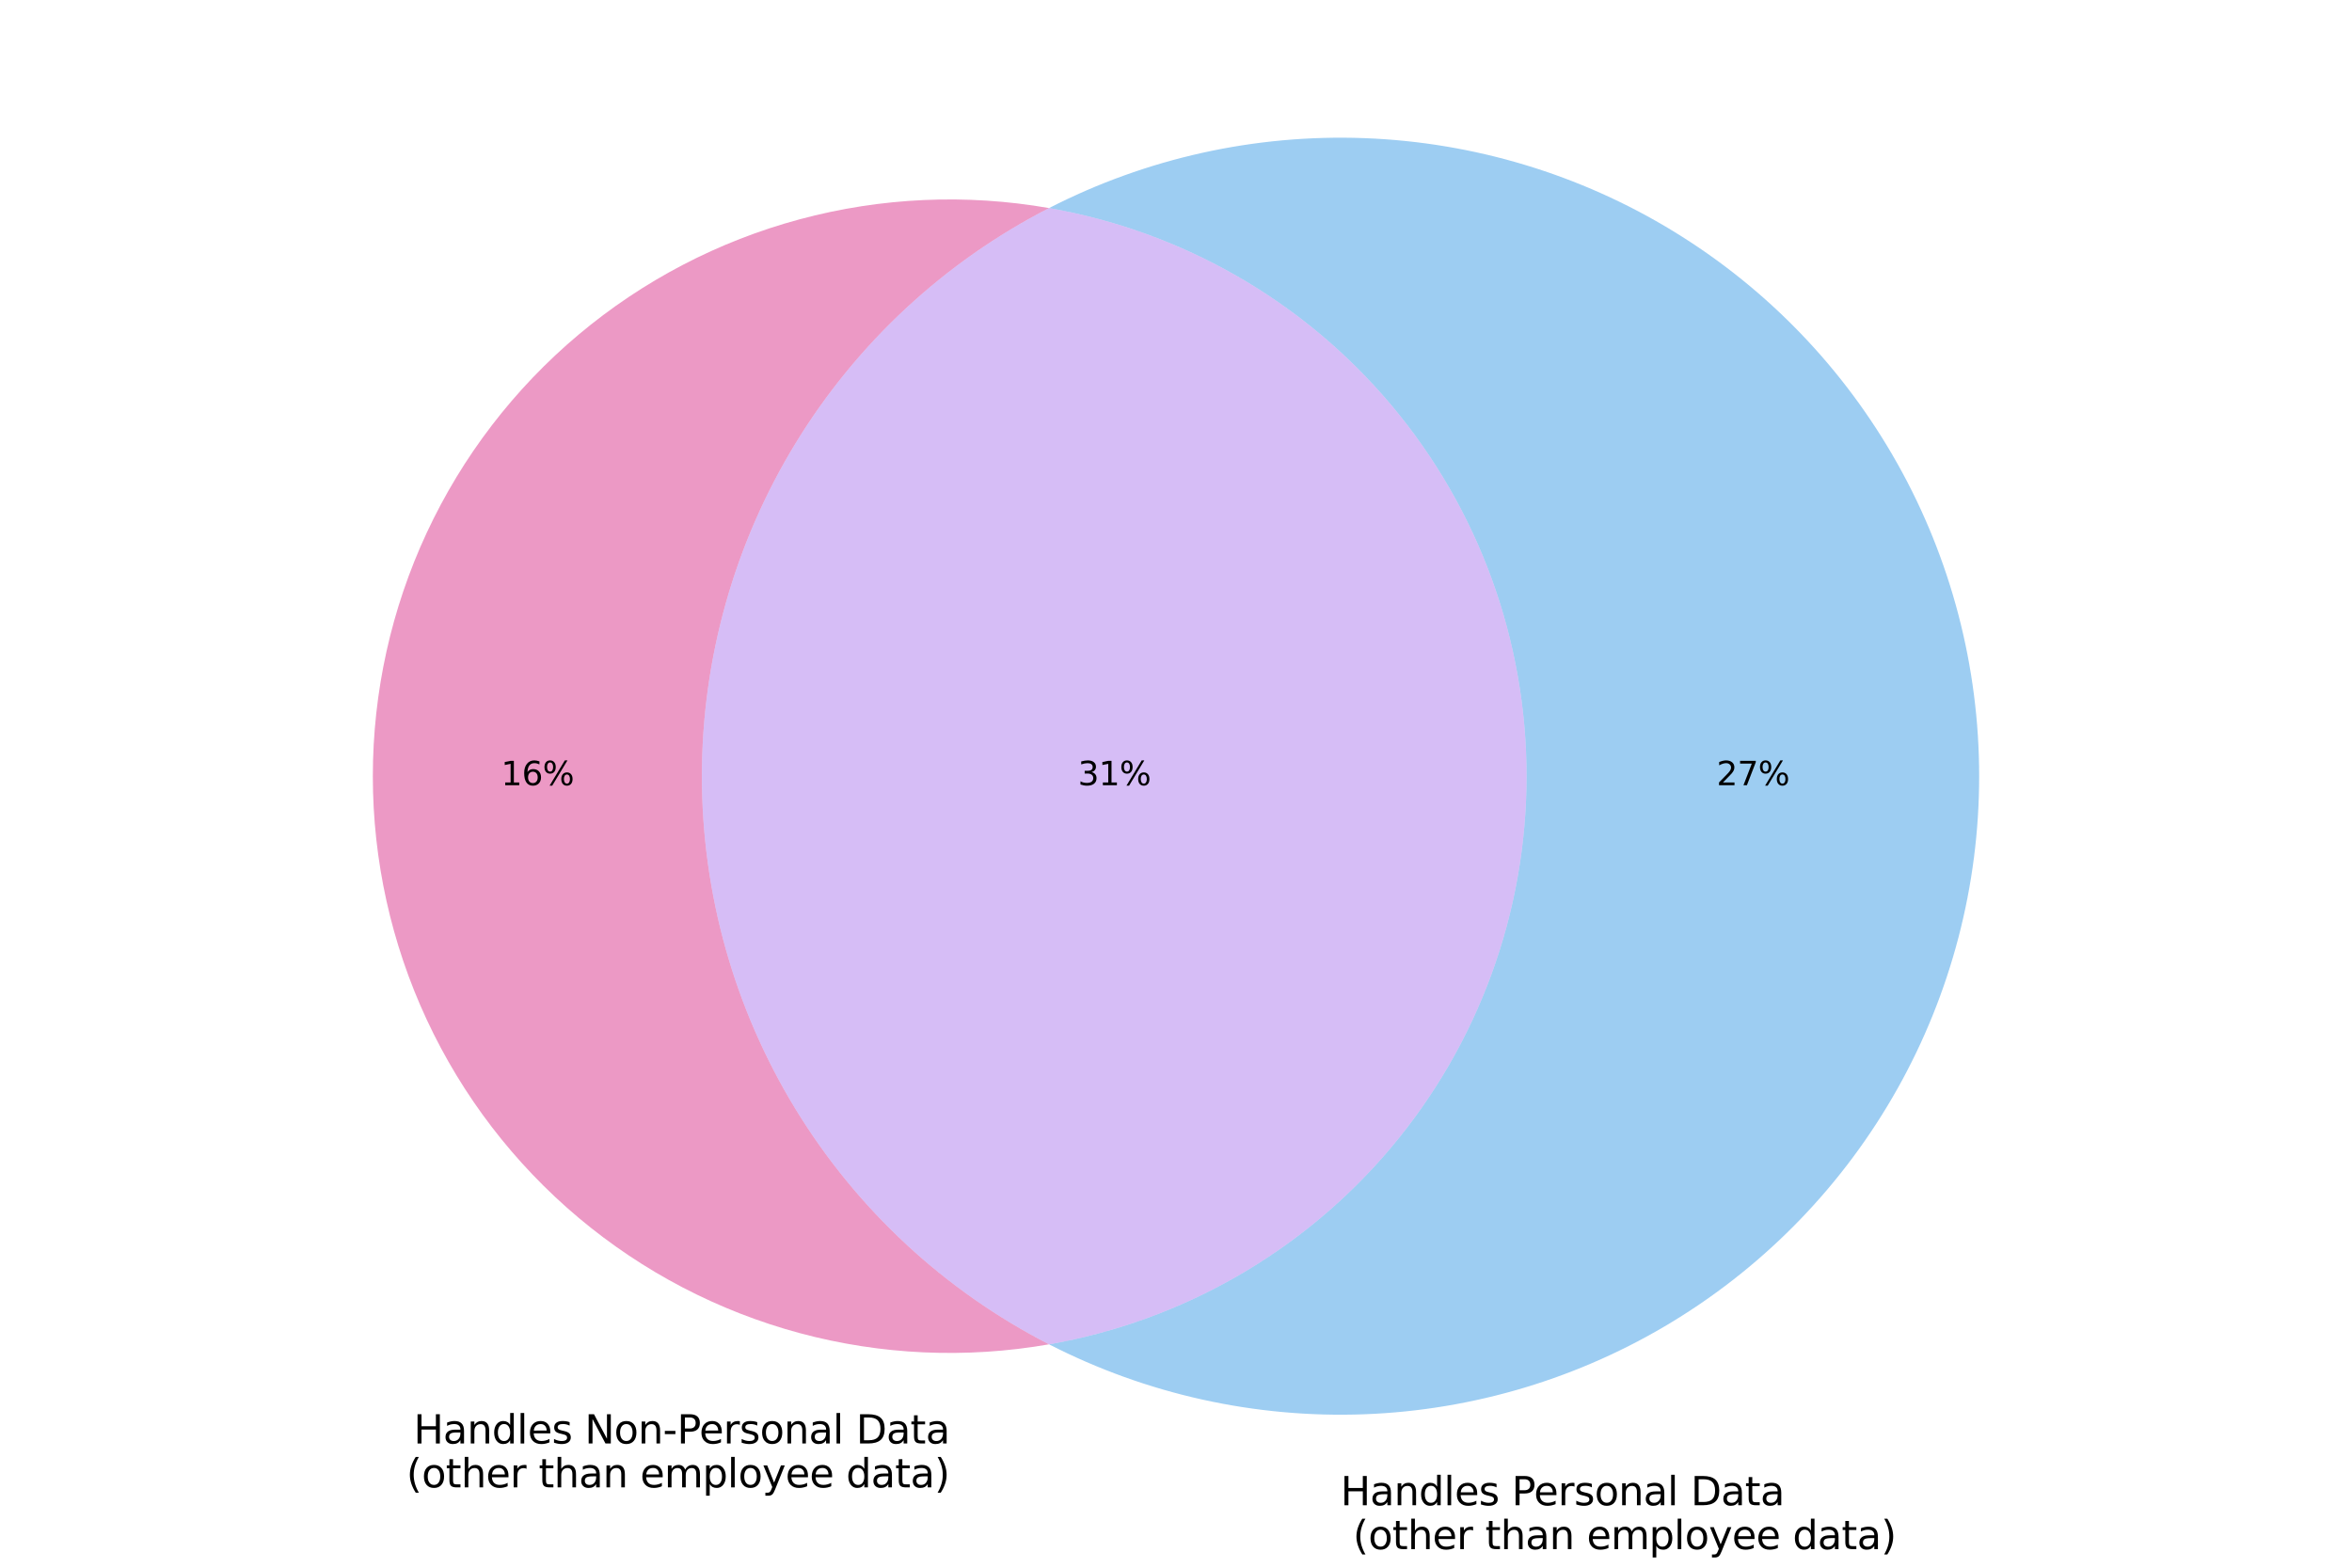
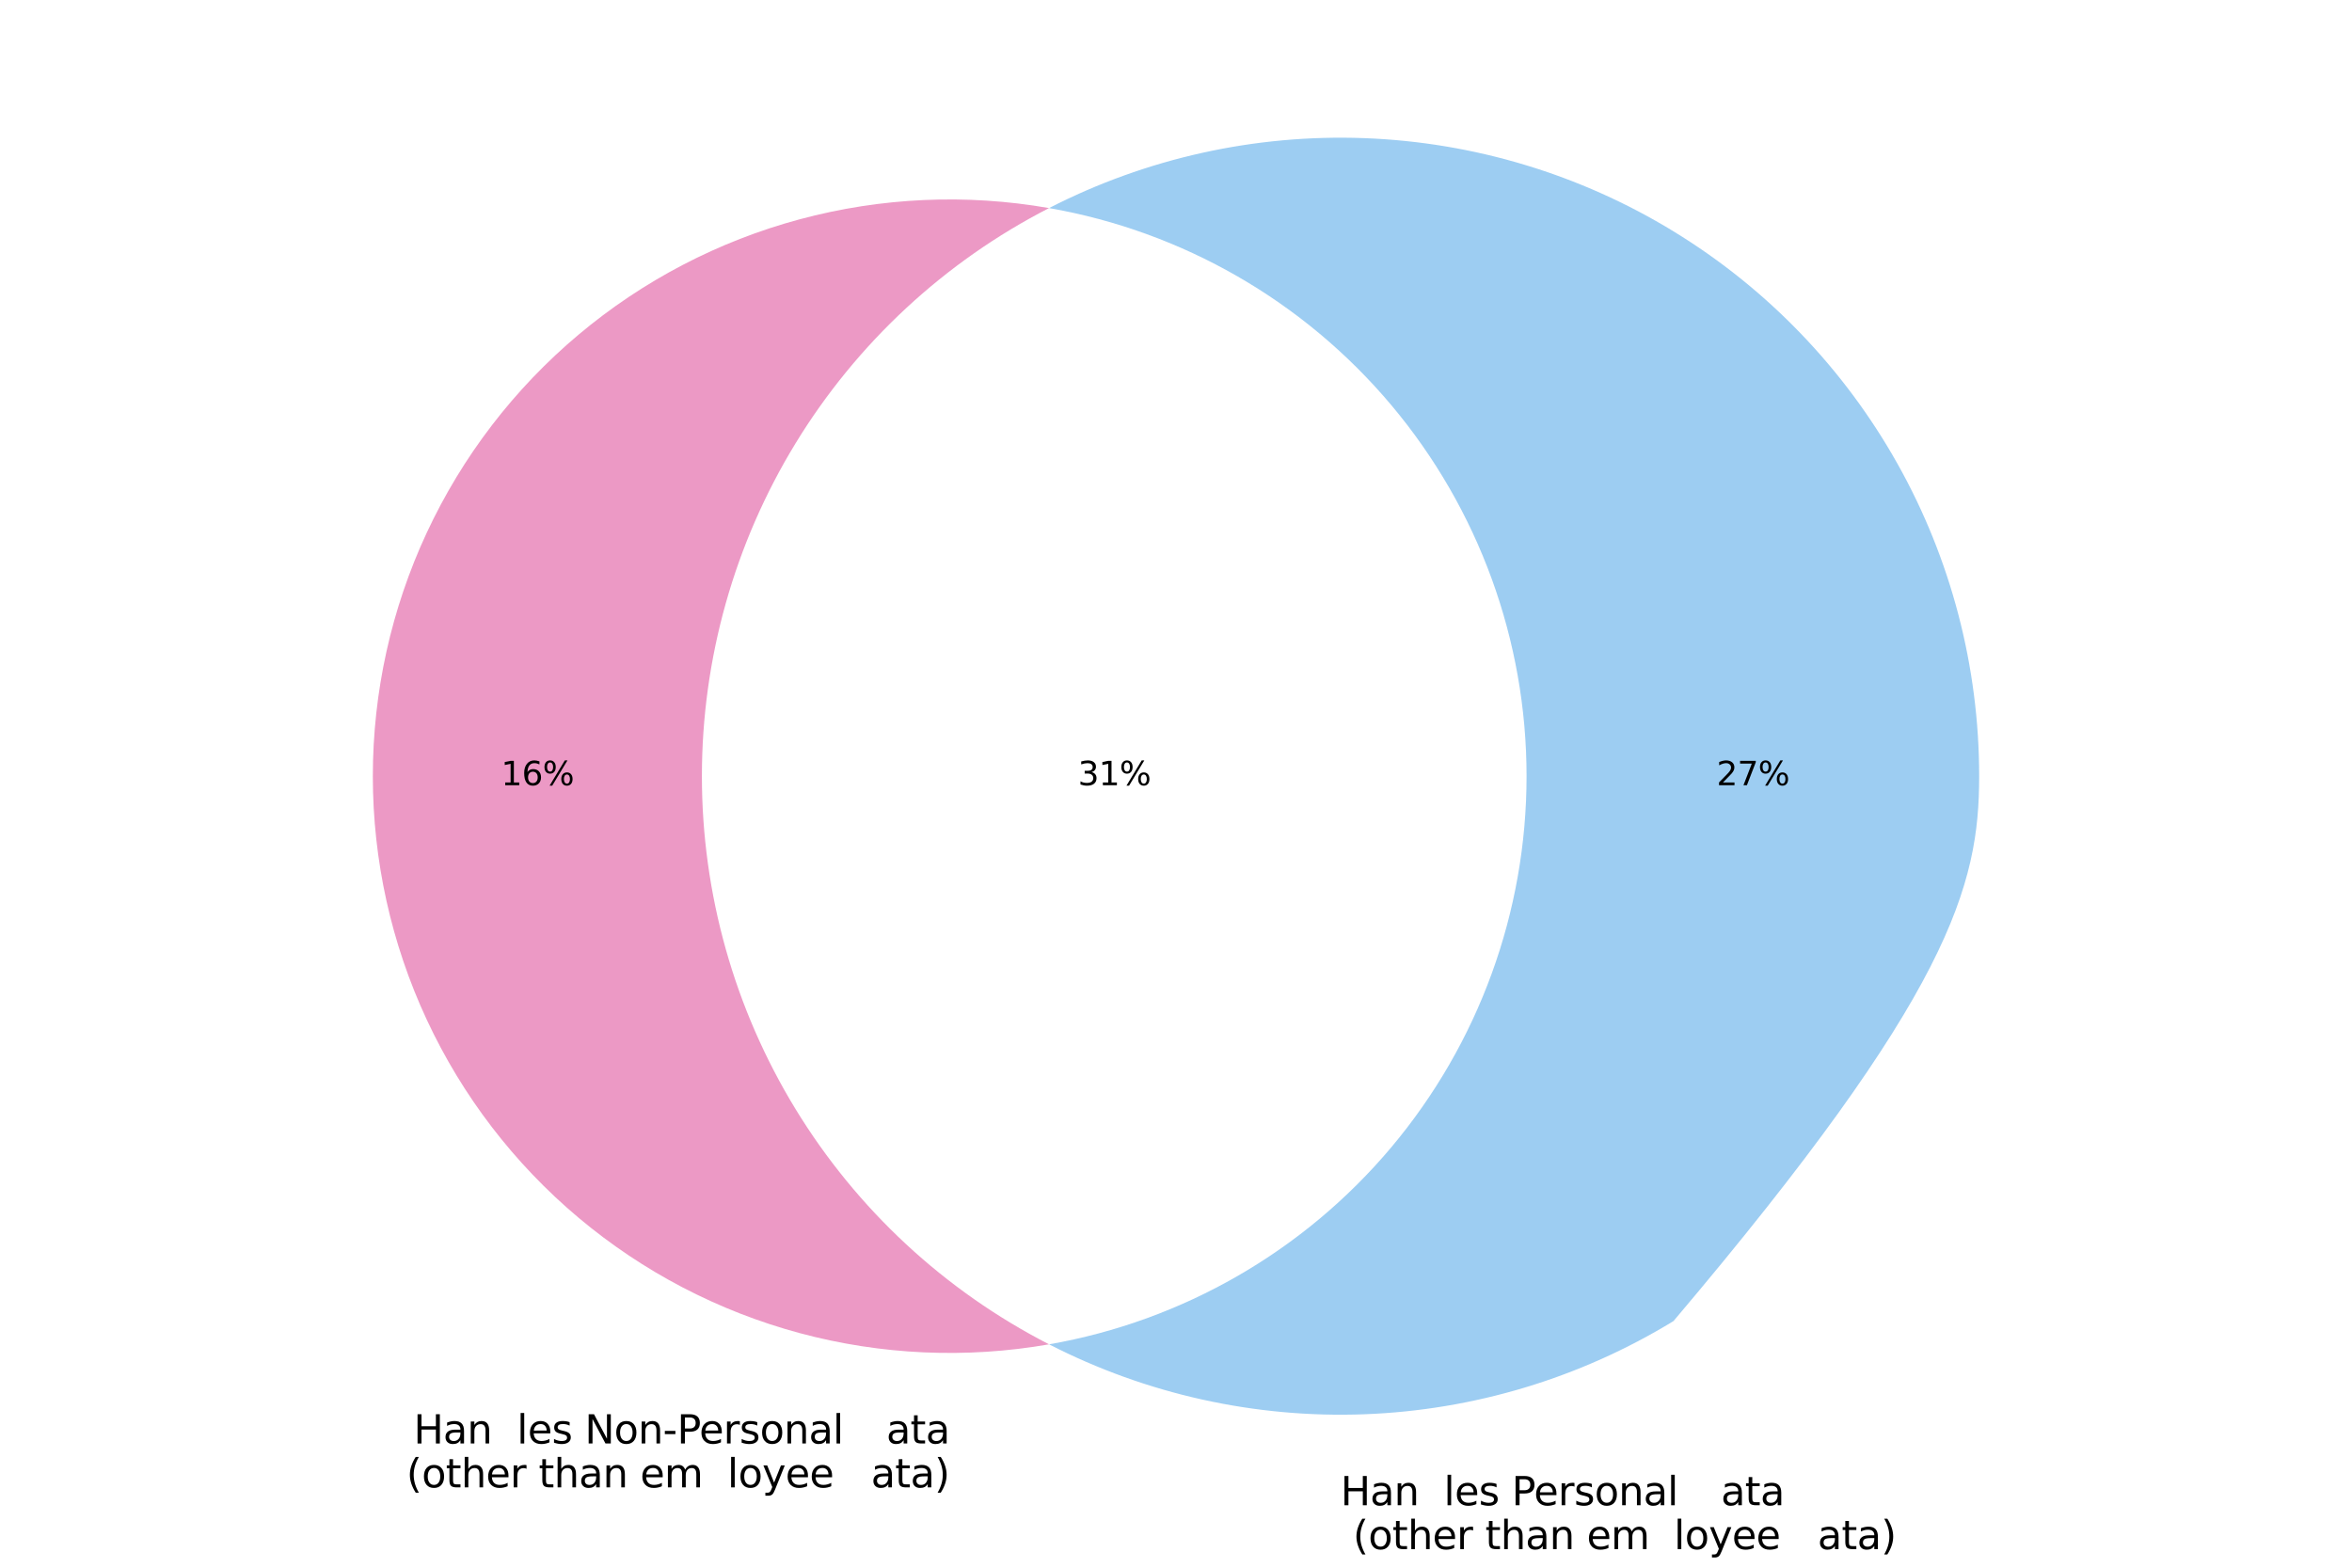
<svg xmlns="http://www.w3.org/2000/svg" xmlns:xlink="http://www.w3.org/1999/xlink" width="720pt" height="480pt" viewBox="0 0 720 480" version="1.1">
  <defs>
    <style type="text/css">*{stroke-linejoin: round; stroke-linecap: butt}</style>
  </defs>
  <g id="figure_1">
    <g id="patch_1">
      <path d="M 0 480  L 720 480  L 720 0  L 0 0  z " style="fill: #ffffff" />
    </g>
    <g id="axes_1">
      <g id="patch_2">
        <path d="M 321.142 411.612  C 289.144 395.199 262.287 370.271 243.538 339.583  C 224.79 308.896 214.867 273.622 214.867 237.66  C 214.867 201.699 224.79 166.425 243.538 135.737  C 262.287 105.049 289.144 80.122 321.142 63.709  C 295.762 59.271 269.716 60.44 244.837 67.135  C 219.957 73.829 196.842 85.889 177.117 102.464  C 157.391 119.039 141.531 139.732 130.65 163.086  C 119.77 186.441 114.132 211.896 114.132 237.66  C 114.132 263.425 119.77 288.88 130.65 312.234  C 141.531 335.589 157.391 356.282 177.117 372.857  C 196.842 389.432 219.957 401.491 244.837 408.186  C 269.716 414.88 295.762 416.05 321.142 411.612  " clip-path="url(#p239ad06adf)" style="fill: #d0006f; opacity: 0.4" />
      </g>
      <g id="patch_3">
-         <path d="M 321.142 63.709  C 362.071 70.866 399.189 92.244 425.919 124.054  C 452.65 155.864 467.314 196.11 467.314 237.66  C 467.314 279.21 452.65 319.456 425.919 351.266  C 399.189 383.077 362.071 404.455 321.142 411.612  C 350.943 426.898 384.178 434.272 417.647 433.025  C 451.116 431.778 483.71 421.951 512.291 404.49  C 540.872 387.029 564.492 362.512 580.877 333.301  C 597.262 304.09 605.868 271.153 605.868 237.66  C 605.868 204.168 597.262 171.23 580.877 142.019  C 564.492 112.808 540.872 88.292 512.291 70.831  C 483.71 53.369 451.116 43.542 417.647 42.295  C 384.178 41.048 350.943 48.423 321.142 63.709  " clip-path="url(#p239ad06adf)" style="fill: #0a83df; opacity: 0.4" />
+         <path d="M 321.142 63.709  C 362.071 70.866 399.189 92.244 425.919 124.054  C 452.65 155.864 467.314 196.11 467.314 237.66  C 467.314 279.21 452.65 319.456 425.919 351.266  C 399.189 383.077 362.071 404.455 321.142 411.612  C 350.943 426.898 384.178 434.272 417.647 433.025  C 451.116 431.778 483.71 421.951 512.291 404.49  C 597.262 304.09 605.868 271.153 605.868 237.66  C 605.868 204.168 597.262 171.23 580.877 142.019  C 564.492 112.808 540.872 88.292 512.291 70.831  C 483.71 53.369 451.116 43.542 417.647 42.295  C 384.178 41.048 350.943 48.423 321.142 63.709  " clip-path="url(#p239ad06adf)" style="fill: #0a83df; opacity: 0.4" />
      </g>
      <g id="patch_4">
-         <path d="M 321.142 411.612  C 362.071 404.455 399.189 383.077 425.919 351.266  C 452.65 319.456 467.314 279.21 467.314 237.66  C 467.314 196.11 452.65 155.864 425.919 124.054  C 399.189 92.244 362.071 70.866 321.142 63.709  C 289.144 80.122 262.287 105.049 243.538 135.737  C 224.79 166.425 214.867 201.699 214.867 237.66  C 214.867 273.622 224.79 308.896 243.538 339.583  C 262.287 370.271 289.144 395.199 321.142 411.612  " clip-path="url(#p239ad06adf)" style="fill: #995cea; opacity: 0.4" />
-       </g>
+         </g>
      <g id="text_1">
        <g transform="translate(153.386 240.42) scale(0.1 -0.1)">
          <defs>
            <path id="DejaVuSans-31" d="M 794 531  L 1825 531  L 1825 4091  L 703 3866  L 703 4441  L 1819 4666  L 2450 4666  L 2450 531  L 3481 531  L 3481 0  L 794 0  L 794 531  z " transform="scale(0.016)" />
            <path id="DejaVuSans-36" d="M 2113 2584  Q 1688 2584 1439 2293  Q 1191 2003 1191 1497  Q 1191 994 1439 701  Q 1688 409 2113 409  Q 2538 409 2786 701  Q 3034 994 3034 1497  Q 3034 2003 2786 2293  Q 2538 2584 2113 2584  z M 3366 4563  L 3366 3988  Q 3128 4100 2886 4159  Q 2644 4219 2406 4219  Q 1781 4219 1451 3797  Q 1122 3375 1075 2522  Q 1259 2794 1537 2939  Q 1816 3084 2150 3084  Q 2853 3084 3261 2657  Q 3669 2231 3669 1497  Q 3669 778 3244 343  Q 2819 -91 2113 -91  Q 1303 -91 875 529  Q 447 1150 447 2328  Q 447 3434 972 4092  Q 1497 4750 2381 4750  Q 2619 4750 2861 4703  Q 3103 4656 3366 4563  z " transform="scale(0.016)" />
            <path id="DejaVuSans-25" d="M 4653 2053  Q 4381 2053 4226 1822  Q 4072 1591 4072 1178  Q 4072 772 4226 539  Q 4381 306 4653 306  Q 4919 306 5073 539  Q 5228 772 5228 1178  Q 5228 1588 5073 1820  Q 4919 2053 4653 2053  z M 4653 2450  Q 5147 2450 5437 2106  Q 5728 1763 5728 1178  Q 5728 594 5436 251  Q 5144 -91 4653 -91  Q 4153 -91 3862 251  Q 3572 594 3572 1178  Q 3572 1766 3864 2108  Q 4156 2450 4653 2450  z M 1428 4353  Q 1159 4353 1004 4120  Q 850 3888 850 3481  Q 850 3069 1003 2837  Q 1156 2606 1428 2606  Q 1700 2606 1854 2837  Q 2009 3069 2009 3481  Q 2009 3884 1853 4118  Q 1697 4353 1428 4353  z M 4250 4750  L 4750 4750  L 1831 -91  L 1331 -91  L 4250 4750  z M 1428 4750  Q 1922 4750 2215 4408  Q 2509 4066 2509 3481  Q 2509 2891 2217 2550  Q 1925 2209 1428 2209  Q 931 2209 642 2551  Q 353 2894 353 3481  Q 353 4063 643 4406  Q 934 4750 1428 4750  z " transform="scale(0.016)" />
          </defs>
          <use xlink:href="#DejaVuSans-31" />
          <use xlink:href="#DejaVuSans-36" x="63.623" />
          <use xlink:href="#DejaVuSans-25" x="127.246" />
        </g>
      </g>
      <g id="text_2">
        <g transform="translate(525.478 240.42) scale(0.1 -0.1)">
          <defs>
            <path id="DejaVuSans-32" d="M 1228 531  L 3431 531  L 3431 0  L 469 0  L 469 531  Q 828 903 1448 1529  Q 2069 2156 2228 2338  Q 2531 2678 2651 2914  Q 2772 3150 2772 3378  Q 2772 3750 2511 3984  Q 2250 4219 1831 4219  Q 1534 4219 1204 4116  Q 875 4013 500 3803  L 500 4441  Q 881 4594 1212 4672  Q 1544 4750 1819 4750  Q 2544 4750 2975 4387  Q 3406 4025 3406 3419  Q 3406 3131 3298 2873  Q 3191 2616 2906 2266  Q 2828 2175 2409 1742  Q 1991 1309 1228 531  z " transform="scale(0.016)" />
            <path id="DejaVuSans-37" d="M 525 4666  L 3525 4666  L 3525 4397  L 1831 0  L 1172 0  L 2766 4134  L 525 4134  L 525 4666  z " transform="scale(0.016)" />
          </defs>
          <use xlink:href="#DejaVuSans-32" />
          <use xlink:href="#DejaVuSans-37" x="63.623" />
          <use xlink:href="#DejaVuSans-25" x="127.246" />
        </g>
      </g>
      <g id="text_3">
        <g transform="translate(329.977 240.42) scale(0.1 -0.1)">
          <defs>
            <path id="DejaVuSans-33" d="M 2597 2516  Q 3050 2419 3304 2112  Q 3559 1806 3559 1356  Q 3559 666 3084 287  Q 2609 -91 1734 -91  Q 1441 -91 1130 -33  Q 819 25 488 141  L 488 750  Q 750 597 1062 519  Q 1375 441 1716 441  Q 2309 441 2620 675  Q 2931 909 2931 1356  Q 2931 1769 2642 2001  Q 2353 2234 1838 2234  L 1294 2234  L 1294 2753  L 1863 2753  Q 2328 2753 2575 2939  Q 2822 3125 2822 3475  Q 2822 3834 2567 4026  Q 2313 4219 1838 4219  Q 1578 4219 1281 4162  Q 984 4106 628 3988  L 628 4550  Q 988 4650 1302 4700  Q 1616 4750 1894 4750  Q 2613 4750 3031 4423  Q 3450 4097 3450 3541  Q 3450 3153 3228 2886  Q 3006 2619 2597 2516  z " transform="scale(0.016)" />
          </defs>
          <use xlink:href="#DejaVuSans-33" />
          <use xlink:href="#DejaVuSans-31" x="63.623" />
          <use xlink:href="#DejaVuSans-25" x="127.246" />
        </g>
      </g>
      <g id="text_4">
        <g transform="translate(126.615 441.974) scale(0.12 -0.12)">
          <defs>
            <path id="DejaVuSans-48" d="M 628 4666  L 1259 4666  L 1259 2753  L 3553 2753  L 3553 4666  L 4184 4666  L 4184 0  L 3553 0  L 3553 2222  L 1259 2222  L 1259 0  L 628 0  L 628 4666  z " transform="scale(0.016)" />
            <path id="DejaVuSans-61" d="M 2194 1759  Q 1497 1759 1228 1600  Q 959 1441 959 1056  Q 959 750 1161 570  Q 1363 391 1709 391  Q 2188 391 2477 730  Q 2766 1069 2766 1631  L 2766 1759  L 2194 1759  z M 3341 1997  L 3341 0  L 2766 0  L 2766 531  Q 2569 213 2275 61  Q 1981 -91 1556 -91  Q 1019 -91 701 211  Q 384 513 384 1019  Q 384 1609 779 1909  Q 1175 2209 1959 2209  L 2766 2209  L 2766 2266  Q 2766 2663 2505 2880  Q 2244 3097 1772 3097  Q 1472 3097 1187 3025  Q 903 2953 641 2809  L 641 3341  Q 956 3463 1253 3523  Q 1550 3584 1831 3584  Q 2591 3584 2966 3190  Q 3341 2797 3341 1997  z " transform="scale(0.016)" />
            <path id="DejaVuSans-6e" d="M 3513 2113  L 3513 0  L 2938 0  L 2938 2094  Q 2938 2591 2744 2837  Q 2550 3084 2163 3084  Q 1697 3084 1428 2787  Q 1159 2491 1159 1978  L 1159 0  L 581 0  L 581 3500  L 1159 3500  L 1159 2956  Q 1366 3272 1645 3428  Q 1925 3584 2291 3584  Q 2894 3584 3203 3211  Q 3513 2838 3513 2113  z " transform="scale(0.016)" />
-             <path id="DejaVuSans-64" d="M 2906 2969  L 2906 4863  L 3481 4863  L 3481 0  L 2906 0  L 2906 525  Q 2725 213 2448 61  Q 2172 -91 1784 -91  Q 1150 -91 751 415  Q 353 922 353 1747  Q 353 2572 751 3078  Q 1150 3584 1784 3584  Q 2172 3584 2448 3432  Q 2725 3281 2906 2969  z M 947 1747  Q 947 1113 1208 752  Q 1469 391 1925 391  Q 2381 391 2643 752  Q 2906 1113 2906 1747  Q 2906 2381 2643 2742  Q 2381 3103 1925 3103  Q 1469 3103 1208 2742  Q 947 2381 947 1747  z " transform="scale(0.016)" />
            <path id="DejaVuSans-6c" d="M 603 4863  L 1178 4863  L 1178 0  L 603 0  L 603 4863  z " transform="scale(0.016)" />
            <path id="DejaVuSans-65" d="M 3597 1894  L 3597 1613  L 953 1613  Q 991 1019 1311 708  Q 1631 397 2203 397  Q 2534 397 2845 478  Q 3156 559 3463 722  L 3463 178  Q 3153 47 2828 -22  Q 2503 -91 2169 -91  Q 1331 -91 842 396  Q 353 884 353 1716  Q 353 2575 817 3079  Q 1281 3584 2069 3584  Q 2775 3584 3186 3129  Q 3597 2675 3597 1894  z M 3022 2063  Q 3016 2534 2758 2815  Q 2500 3097 2075 3097  Q 1594 3097 1305 2825  Q 1016 2553 972 2059  L 3022 2063  z " transform="scale(0.016)" />
            <path id="DejaVuSans-73" d="M 2834 3397  L 2834 2853  Q 2591 2978 2328 3040  Q 2066 3103 1784 3103  Q 1356 3103 1142 2972  Q 928 2841 928 2578  Q 928 2378 1081 2264  Q 1234 2150 1697 2047  L 1894 2003  Q 2506 1872 2764 1633  Q 3022 1394 3022 966  Q 3022 478 2636 193  Q 2250 -91 1575 -91  Q 1294 -91 989 -36  Q 684 19 347 128  L 347 722  Q 666 556 975 473  Q 1284 391 1588 391  Q 1994 391 2212 530  Q 2431 669 2431 922  Q 2431 1156 2273 1281  Q 2116 1406 1581 1522  L 1381 1569  Q 847 1681 609 1914  Q 372 2147 372 2553  Q 372 3047 722 3315  Q 1072 3584 1716 3584  Q 2034 3584 2315 3537  Q 2597 3491 2834 3397  z " transform="scale(0.016)" />
            <path id="DejaVuSans-20" transform="scale(0.016)" />
            <path id="DejaVuSans-4e" d="M 628 4666  L 1478 4666  L 3547 763  L 3547 4666  L 4159 4666  L 4159 0  L 3309 0  L 1241 3903  L 1241 0  L 628 0  L 628 4666  z " transform="scale(0.016)" />
            <path id="DejaVuSans-6f" d="M 1959 3097  Q 1497 3097 1228 2736  Q 959 2375 959 1747  Q 959 1119 1226 758  Q 1494 397 1959 397  Q 2419 397 2687 759  Q 2956 1122 2956 1747  Q 2956 2369 2687 2733  Q 2419 3097 1959 3097  z M 1959 3584  Q 2709 3584 3137 3096  Q 3566 2609 3566 1747  Q 3566 888 3137 398  Q 2709 -91 1959 -91  Q 1206 -91 779 398  Q 353 888 353 1747  Q 353 2609 779 3096  Q 1206 3584 1959 3584  z " transform="scale(0.016)" />
            <path id="DejaVuSans-2d" d="M 313 2009  L 1997 2009  L 1997 1497  L 313 1497  L 313 2009  z " transform="scale(0.016)" />
            <path id="DejaVuSans-50" d="M 1259 4147  L 1259 2394  L 2053 2394  Q 2494 2394 2734 2622  Q 2975 2850 2975 3272  Q 2975 3691 2734 3919  Q 2494 4147 2053 4147  L 1259 4147  z M 628 4666  L 2053 4666  Q 2838 4666 3239 4311  Q 3641 3956 3641 3272  Q 3641 2581 3239 2228  Q 2838 1875 2053 1875  L 1259 1875  L 1259 0  L 628 0  L 628 4666  z " transform="scale(0.016)" />
            <path id="DejaVuSans-72" d="M 2631 2963  Q 2534 3019 2420 3045  Q 2306 3072 2169 3072  Q 1681 3072 1420 2755  Q 1159 2438 1159 1844  L 1159 0  L 581 0  L 581 3500  L 1159 3500  L 1159 2956  Q 1341 3275 1631 3429  Q 1922 3584 2338 3584  Q 2397 3584 2469 3576  Q 2541 3569 2628 3553  L 2631 2963  z " transform="scale(0.016)" />
-             <path id="DejaVuSans-44" d="M 1259 4147  L 1259 519  L 2022 519  Q 2988 519 3436 956  Q 3884 1394 3884 2338  Q 3884 3275 3436 3711  Q 2988 4147 2022 4147  L 1259 4147  z M 628 4666  L 1925 4666  Q 3281 4666 3915 4102  Q 4550 3538 4550 2338  Q 4550 1131 3912 565  Q 3275 0 1925 0  L 628 0  L 628 4666  z " transform="scale(0.016)" />
            <path id="DejaVuSans-74" d="M 1172 4494  L 1172 3500  L 2356 3500  L 2356 3053  L 1172 3053  L 1172 1153  Q 1172 725 1289 603  Q 1406 481 1766 481  L 2356 481  L 2356 0  L 1766 0  Q 1100 0 847 248  Q 594 497 594 1153  L 594 3053  L 172 3053  L 172 3500  L 594 3500  L 594 4494  L 1172 4494  z " transform="scale(0.016)" />
          </defs>
          <use xlink:href="#DejaVuSans-48" />
          <use xlink:href="#DejaVuSans-61" x="75.195" />
          <use xlink:href="#DejaVuSans-6e" x="136.475" />
          <use xlink:href="#DejaVuSans-64" x="199.854" />
          <use xlink:href="#DejaVuSans-6c" x="263.33" />
          <use xlink:href="#DejaVuSans-65" x="291.113" />
          <use xlink:href="#DejaVuSans-73" x="352.637" />
          <use xlink:href="#DejaVuSans-20" x="404.736" />
          <use xlink:href="#DejaVuSans-4e" x="436.523" />
          <use xlink:href="#DejaVuSans-6f" x="511.328" />
          <use xlink:href="#DejaVuSans-6e" x="572.51" />
          <use xlink:href="#DejaVuSans-2d" x="635.889" />
          <use xlink:href="#DejaVuSans-50" x="671.973" />
          <use xlink:href="#DejaVuSans-65" x="728.65" />
          <use xlink:href="#DejaVuSans-72" x="790.174" />
          <use xlink:href="#DejaVuSans-73" x="831.287" />
          <use xlink:href="#DejaVuSans-6f" x="883.387" />
          <use xlink:href="#DejaVuSans-6e" x="944.568" />
          <use xlink:href="#DejaVuSans-61" x="1007.947" />
          <use xlink:href="#DejaVuSans-6c" x="1069.227" />
          <use xlink:href="#DejaVuSans-20" x="1097.01" />
          <use xlink:href="#DejaVuSans-44" x="1128.797" />
          <use xlink:href="#DejaVuSans-61" x="1205.799" />
          <use xlink:href="#DejaVuSans-74" x="1267.078" />
          <use xlink:href="#DejaVuSans-61" x="1306.287" />
        </g>
        <g transform="translate(120.6 455.412) scale(0.12 -0.12)">
          <defs>
            <path id="DejaVuSans-28" d="M 1984 4856  Q 1566 4138 1362 3434  Q 1159 2731 1159 2009  Q 1159 1288 1364 580  Q 1569 -128 1984 -844  L 1484 -844  Q 1016 -109 783 600  Q 550 1309 550 2009  Q 550 2706 781 3412  Q 1013 4119 1484 4856  L 1984 4856  z " transform="scale(0.016)" />
            <path id="DejaVuSans-68" d="M 3513 2113  L 3513 0  L 2938 0  L 2938 2094  Q 2938 2591 2744 2837  Q 2550 3084 2163 3084  Q 1697 3084 1428 2787  Q 1159 2491 1159 1978  L 1159 0  L 581 0  L 581 4863  L 1159 4863  L 1159 2956  Q 1366 3272 1645 3428  Q 1925 3584 2291 3584  Q 2894 3584 3203 3211  Q 3513 2838 3513 2113  z " transform="scale(0.016)" />
            <path id="DejaVuSans-6d" d="M 3328 2828  Q 3544 3216 3844 3400  Q 4144 3584 4550 3584  Q 5097 3584 5394 3201  Q 5691 2819 5691 2113  L 5691 0  L 5113 0  L 5113 2094  Q 5113 2597 4934 2840  Q 4756 3084 4391 3084  Q 3944 3084 3684 2787  Q 3425 2491 3425 1978  L 3425 0  L 2847 0  L 2847 2094  Q 2847 2600 2669 2842  Q 2491 3084 2119 3084  Q 1678 3084 1418 2786  Q 1159 2488 1159 1978  L 1159 0  L 581 0  L 581 3500  L 1159 3500  L 1159 2956  Q 1356 3278 1631 3431  Q 1906 3584 2284 3584  Q 2666 3584 2933 3390  Q 3200 3197 3328 2828  z " transform="scale(0.016)" />
-             <path id="DejaVuSans-70" d="M 1159 525  L 1159 -1331  L 581 -1331  L 581 3500  L 1159 3500  L 1159 2969  Q 1341 3281 1617 3432  Q 1894 3584 2278 3584  Q 2916 3584 3314 3078  Q 3713 2572 3713 1747  Q 3713 922 3314 415  Q 2916 -91 2278 -91  Q 1894 -91 1617 61  Q 1341 213 1159 525  z M 3116 1747  Q 3116 2381 2855 2742  Q 2594 3103 2138 3103  Q 1681 3103 1420 2742  Q 1159 2381 1159 1747  Q 1159 1113 1420 752  Q 1681 391 2138 391  Q 2594 391 2855 752  Q 3116 1113 3116 1747  z " transform="scale(0.016)" />
            <path id="DejaVuSans-79" d="M 2059 -325  Q 1816 -950 1584 -1140  Q 1353 -1331 966 -1331  L 506 -1331  L 506 -850  L 844 -850  Q 1081 -850 1212 -737  Q 1344 -625 1503 -206  L 1606 56  L 191 3500  L 800 3500  L 1894 763  L 2988 3500  L 3597 3500  L 2059 -325  z " transform="scale(0.016)" />
            <path id="DejaVuSans-29" d="M 513 4856  L 1013 4856  Q 1481 4119 1714 3412  Q 1947 2706 1947 2009  Q 1947 1309 1714 600  Q 1481 -109 1013 -844  L 513 -844  Q 928 -128 1133 580  Q 1338 1288 1338 2009  Q 1338 2731 1133 3434  Q 928 4138 513 4856  z " transform="scale(0.016)" />
          </defs>
          <use xlink:href="#DejaVuSans-20" />
          <use xlink:href="#DejaVuSans-28" x="31.787" />
          <use xlink:href="#DejaVuSans-6f" x="70.801" />
          <use xlink:href="#DejaVuSans-74" x="131.982" />
          <use xlink:href="#DejaVuSans-68" x="171.191" />
          <use xlink:href="#DejaVuSans-65" x="234.57" />
          <use xlink:href="#DejaVuSans-72" x="296.094" />
          <use xlink:href="#DejaVuSans-20" x="337.207" />
          <use xlink:href="#DejaVuSans-74" x="368.994" />
          <use xlink:href="#DejaVuSans-68" x="408.203" />
          <use xlink:href="#DejaVuSans-61" x="471.582" />
          <use xlink:href="#DejaVuSans-6e" x="532.861" />
          <use xlink:href="#DejaVuSans-20" x="596.24" />
          <use xlink:href="#DejaVuSans-65" x="628.027" />
          <use xlink:href="#DejaVuSans-6d" x="689.551" />
          <use xlink:href="#DejaVuSans-70" x="786.963" />
          <use xlink:href="#DejaVuSans-6c" x="850.439" />
          <use xlink:href="#DejaVuSans-6f" x="878.223" />
          <use xlink:href="#DejaVuSans-79" x="939.404" />
          <use xlink:href="#DejaVuSans-65" x="998.584" />
          <use xlink:href="#DejaVuSans-65" x="1060.107" />
          <use xlink:href="#DejaVuSans-20" x="1121.631" />
          <use xlink:href="#DejaVuSans-64" x="1153.418" />
          <use xlink:href="#DejaVuSans-61" x="1216.895" />
          <use xlink:href="#DejaVuSans-74" x="1278.174" />
          <use xlink:href="#DejaVuSans-61" x="1317.383" />
          <use xlink:href="#DejaVuSans-29" x="1378.662" />
        </g>
      </g>
      <g id="text_5">
        <g transform="translate(410.368 460.884) scale(0.12 -0.12)">
          <use xlink:href="#DejaVuSans-48" />
          <use xlink:href="#DejaVuSans-61" x="75.195" />
          <use xlink:href="#DejaVuSans-6e" x="136.475" />
          <use xlink:href="#DejaVuSans-64" x="199.854" />
          <use xlink:href="#DejaVuSans-6c" x="263.33" />
          <use xlink:href="#DejaVuSans-65" x="291.113" />
          <use xlink:href="#DejaVuSans-73" x="352.637" />
          <use xlink:href="#DejaVuSans-20" x="404.736" />
          <use xlink:href="#DejaVuSans-50" x="436.523" />
          <use xlink:href="#DejaVuSans-65" x="493.201" />
          <use xlink:href="#DejaVuSans-72" x="554.725" />
          <use xlink:href="#DejaVuSans-73" x="595.838" />
          <use xlink:href="#DejaVuSans-6f" x="647.938" />
          <use xlink:href="#DejaVuSans-6e" x="709.119" />
          <use xlink:href="#DejaVuSans-61" x="772.498" />
          <use xlink:href="#DejaVuSans-6c" x="833.777" />
          <use xlink:href="#DejaVuSans-20" x="861.561" />
          <use xlink:href="#DejaVuSans-44" x="893.348" />
          <use xlink:href="#DejaVuSans-61" x="970.35" />
          <use xlink:href="#DejaVuSans-74" x="1031.629" />
          <use xlink:href="#DejaVuSans-61" x="1070.838" />
        </g>
        <g transform="translate(410.368 474.321) scale(0.12 -0.12)">
          <use xlink:href="#DejaVuSans-20" />
          <use xlink:href="#DejaVuSans-28" x="31.787" />
          <use xlink:href="#DejaVuSans-6f" x="70.801" />
          <use xlink:href="#DejaVuSans-74" x="131.982" />
          <use xlink:href="#DejaVuSans-68" x="171.191" />
          <use xlink:href="#DejaVuSans-65" x="234.57" />
          <use xlink:href="#DejaVuSans-72" x="296.094" />
          <use xlink:href="#DejaVuSans-20" x="337.207" />
          <use xlink:href="#DejaVuSans-74" x="368.994" />
          <use xlink:href="#DejaVuSans-68" x="408.203" />
          <use xlink:href="#DejaVuSans-61" x="471.582" />
          <use xlink:href="#DejaVuSans-6e" x="532.861" />
          <use xlink:href="#DejaVuSans-20" x="596.24" />
          <use xlink:href="#DejaVuSans-65" x="628.027" />
          <use xlink:href="#DejaVuSans-6d" x="689.551" />
          <use xlink:href="#DejaVuSans-70" x="786.963" />
          <use xlink:href="#DejaVuSans-6c" x="850.439" />
          <use xlink:href="#DejaVuSans-6f" x="878.223" />
          <use xlink:href="#DejaVuSans-79" x="939.404" />
          <use xlink:href="#DejaVuSans-65" x="998.584" />
          <use xlink:href="#DejaVuSans-65" x="1060.107" />
          <use xlink:href="#DejaVuSans-20" x="1121.631" />
          <use xlink:href="#DejaVuSans-64" x="1153.418" />
          <use xlink:href="#DejaVuSans-61" x="1216.895" />
          <use xlink:href="#DejaVuSans-74" x="1278.174" />
          <use xlink:href="#DejaVuSans-61" x="1317.383" />
          <use xlink:href="#DejaVuSans-29" x="1378.662" />
        </g>
      </g>
    </g>
  </g>
  <defs>
    <clipPath id="p239ad06adf">
      <rect x="74.972" y="3" width="570.056" height="469.32" />
    </clipPath>
  </defs>
</svg>